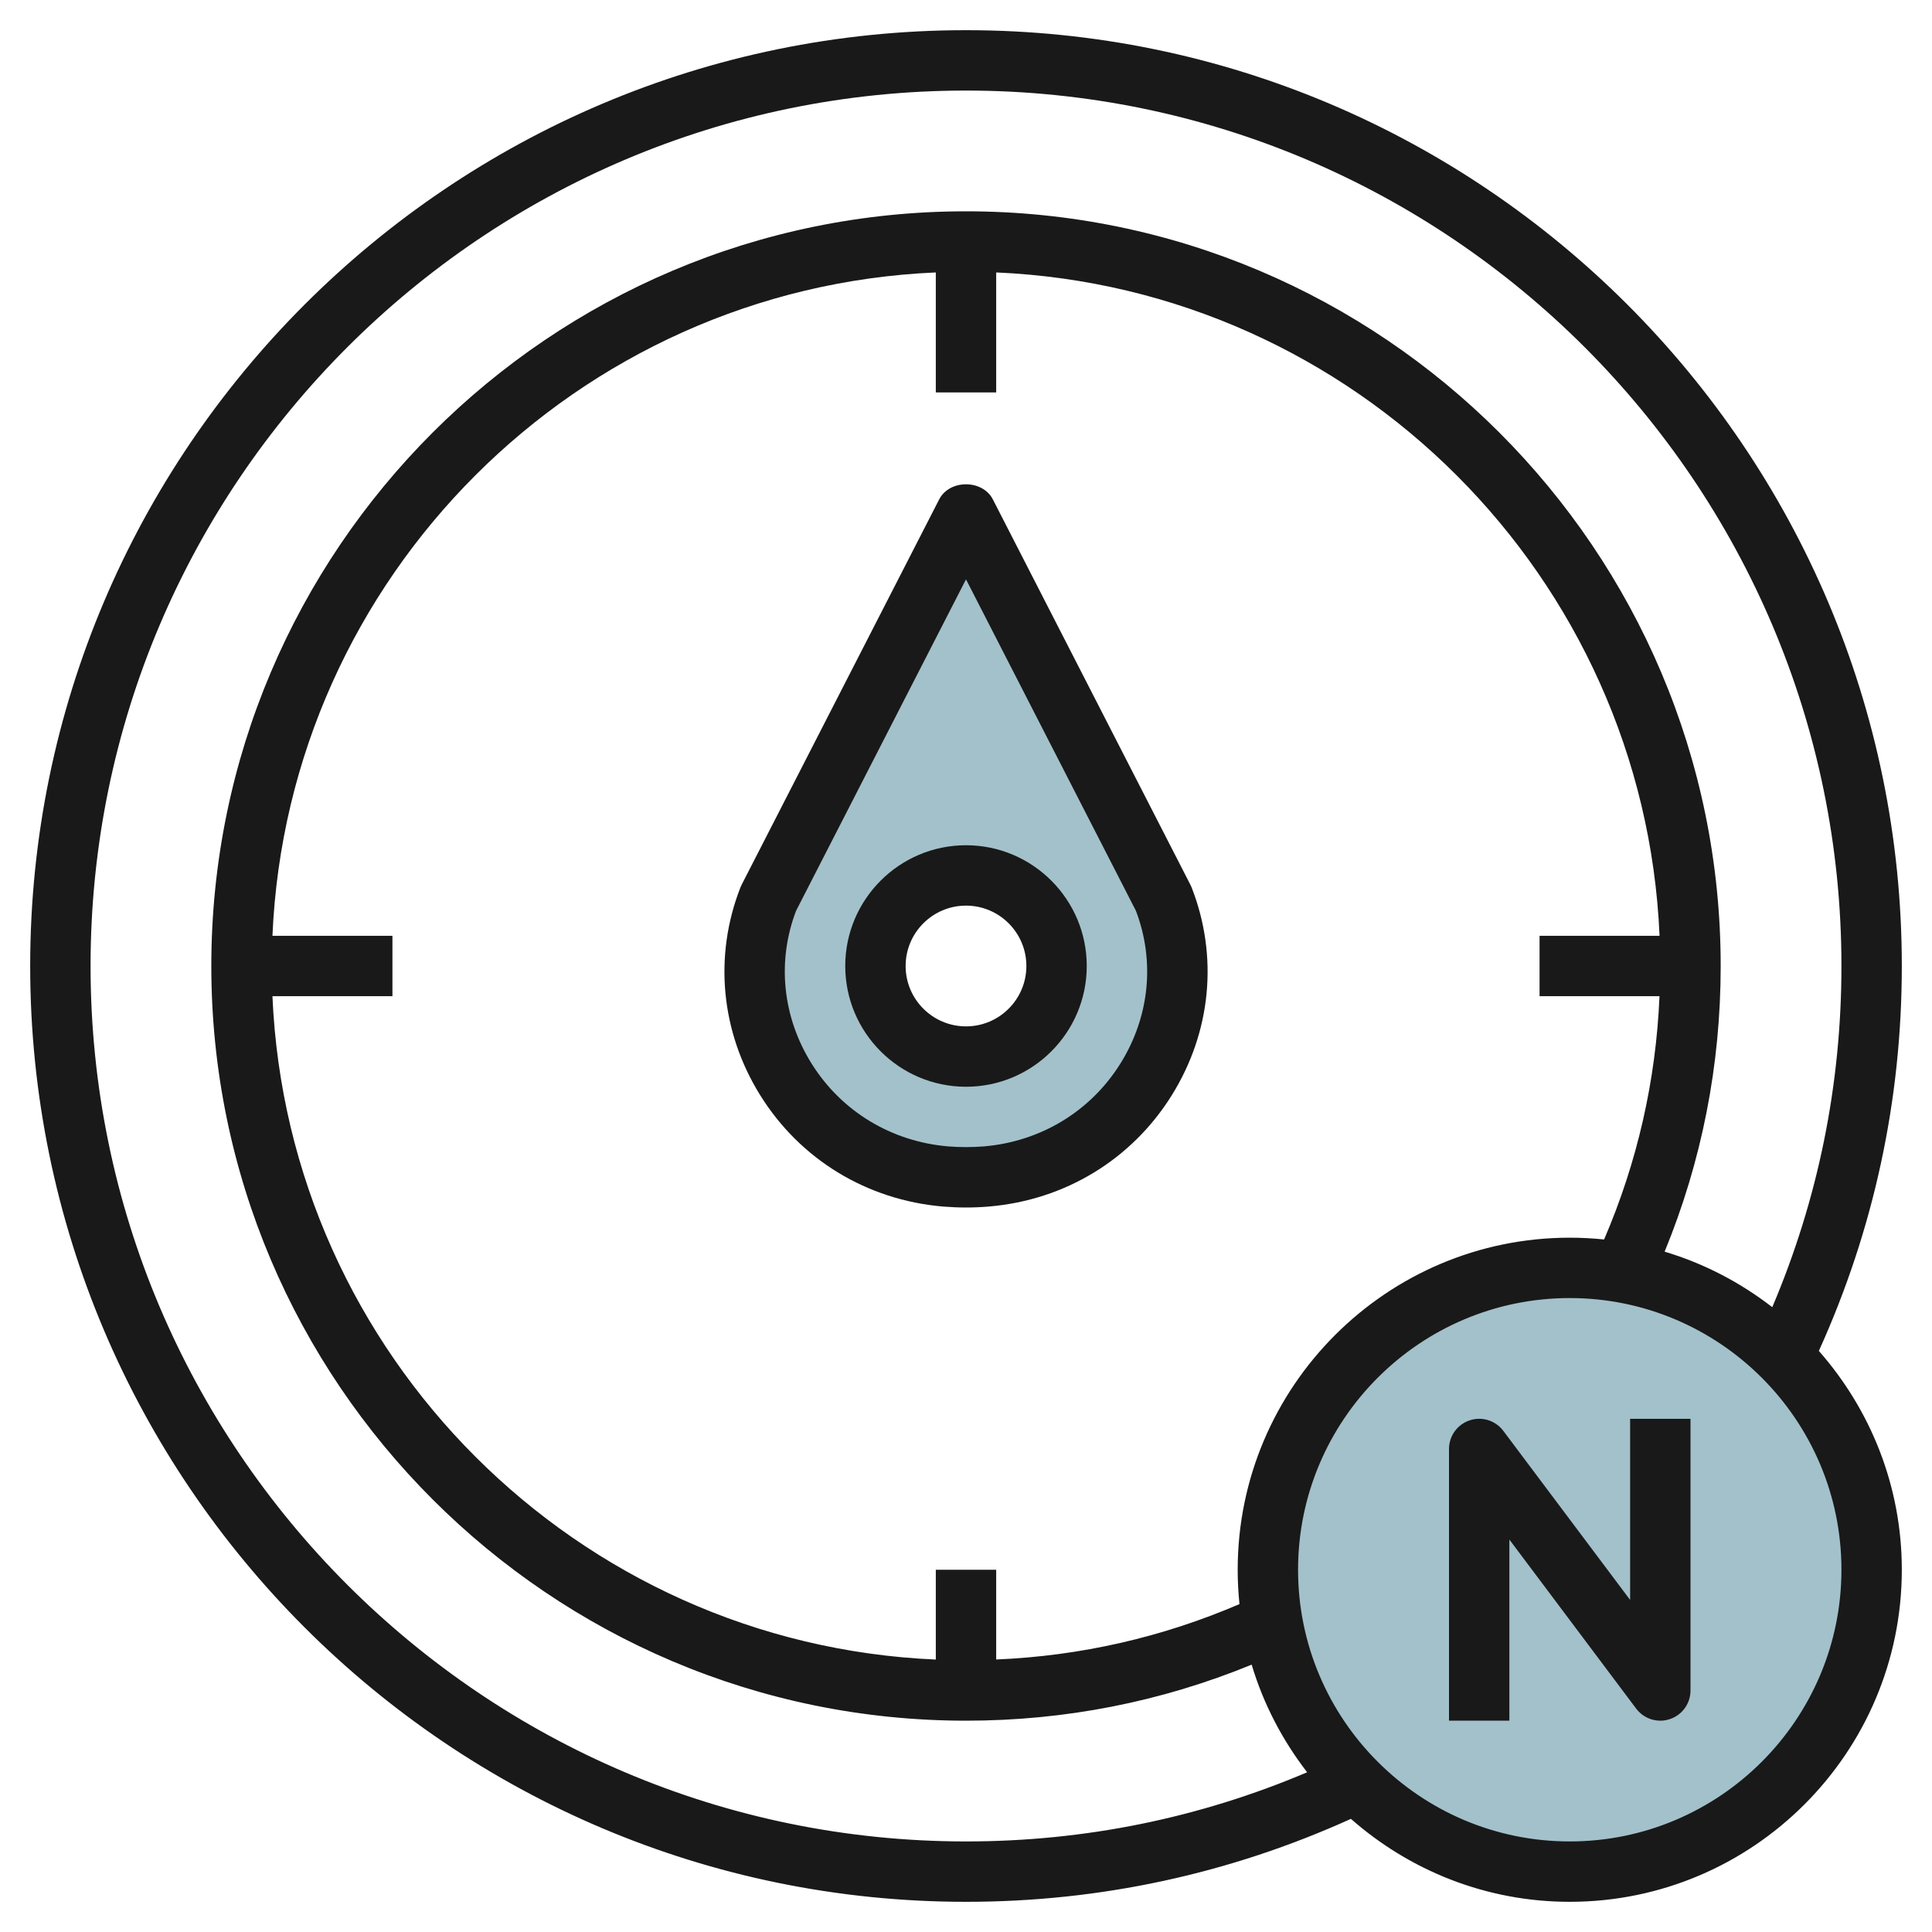
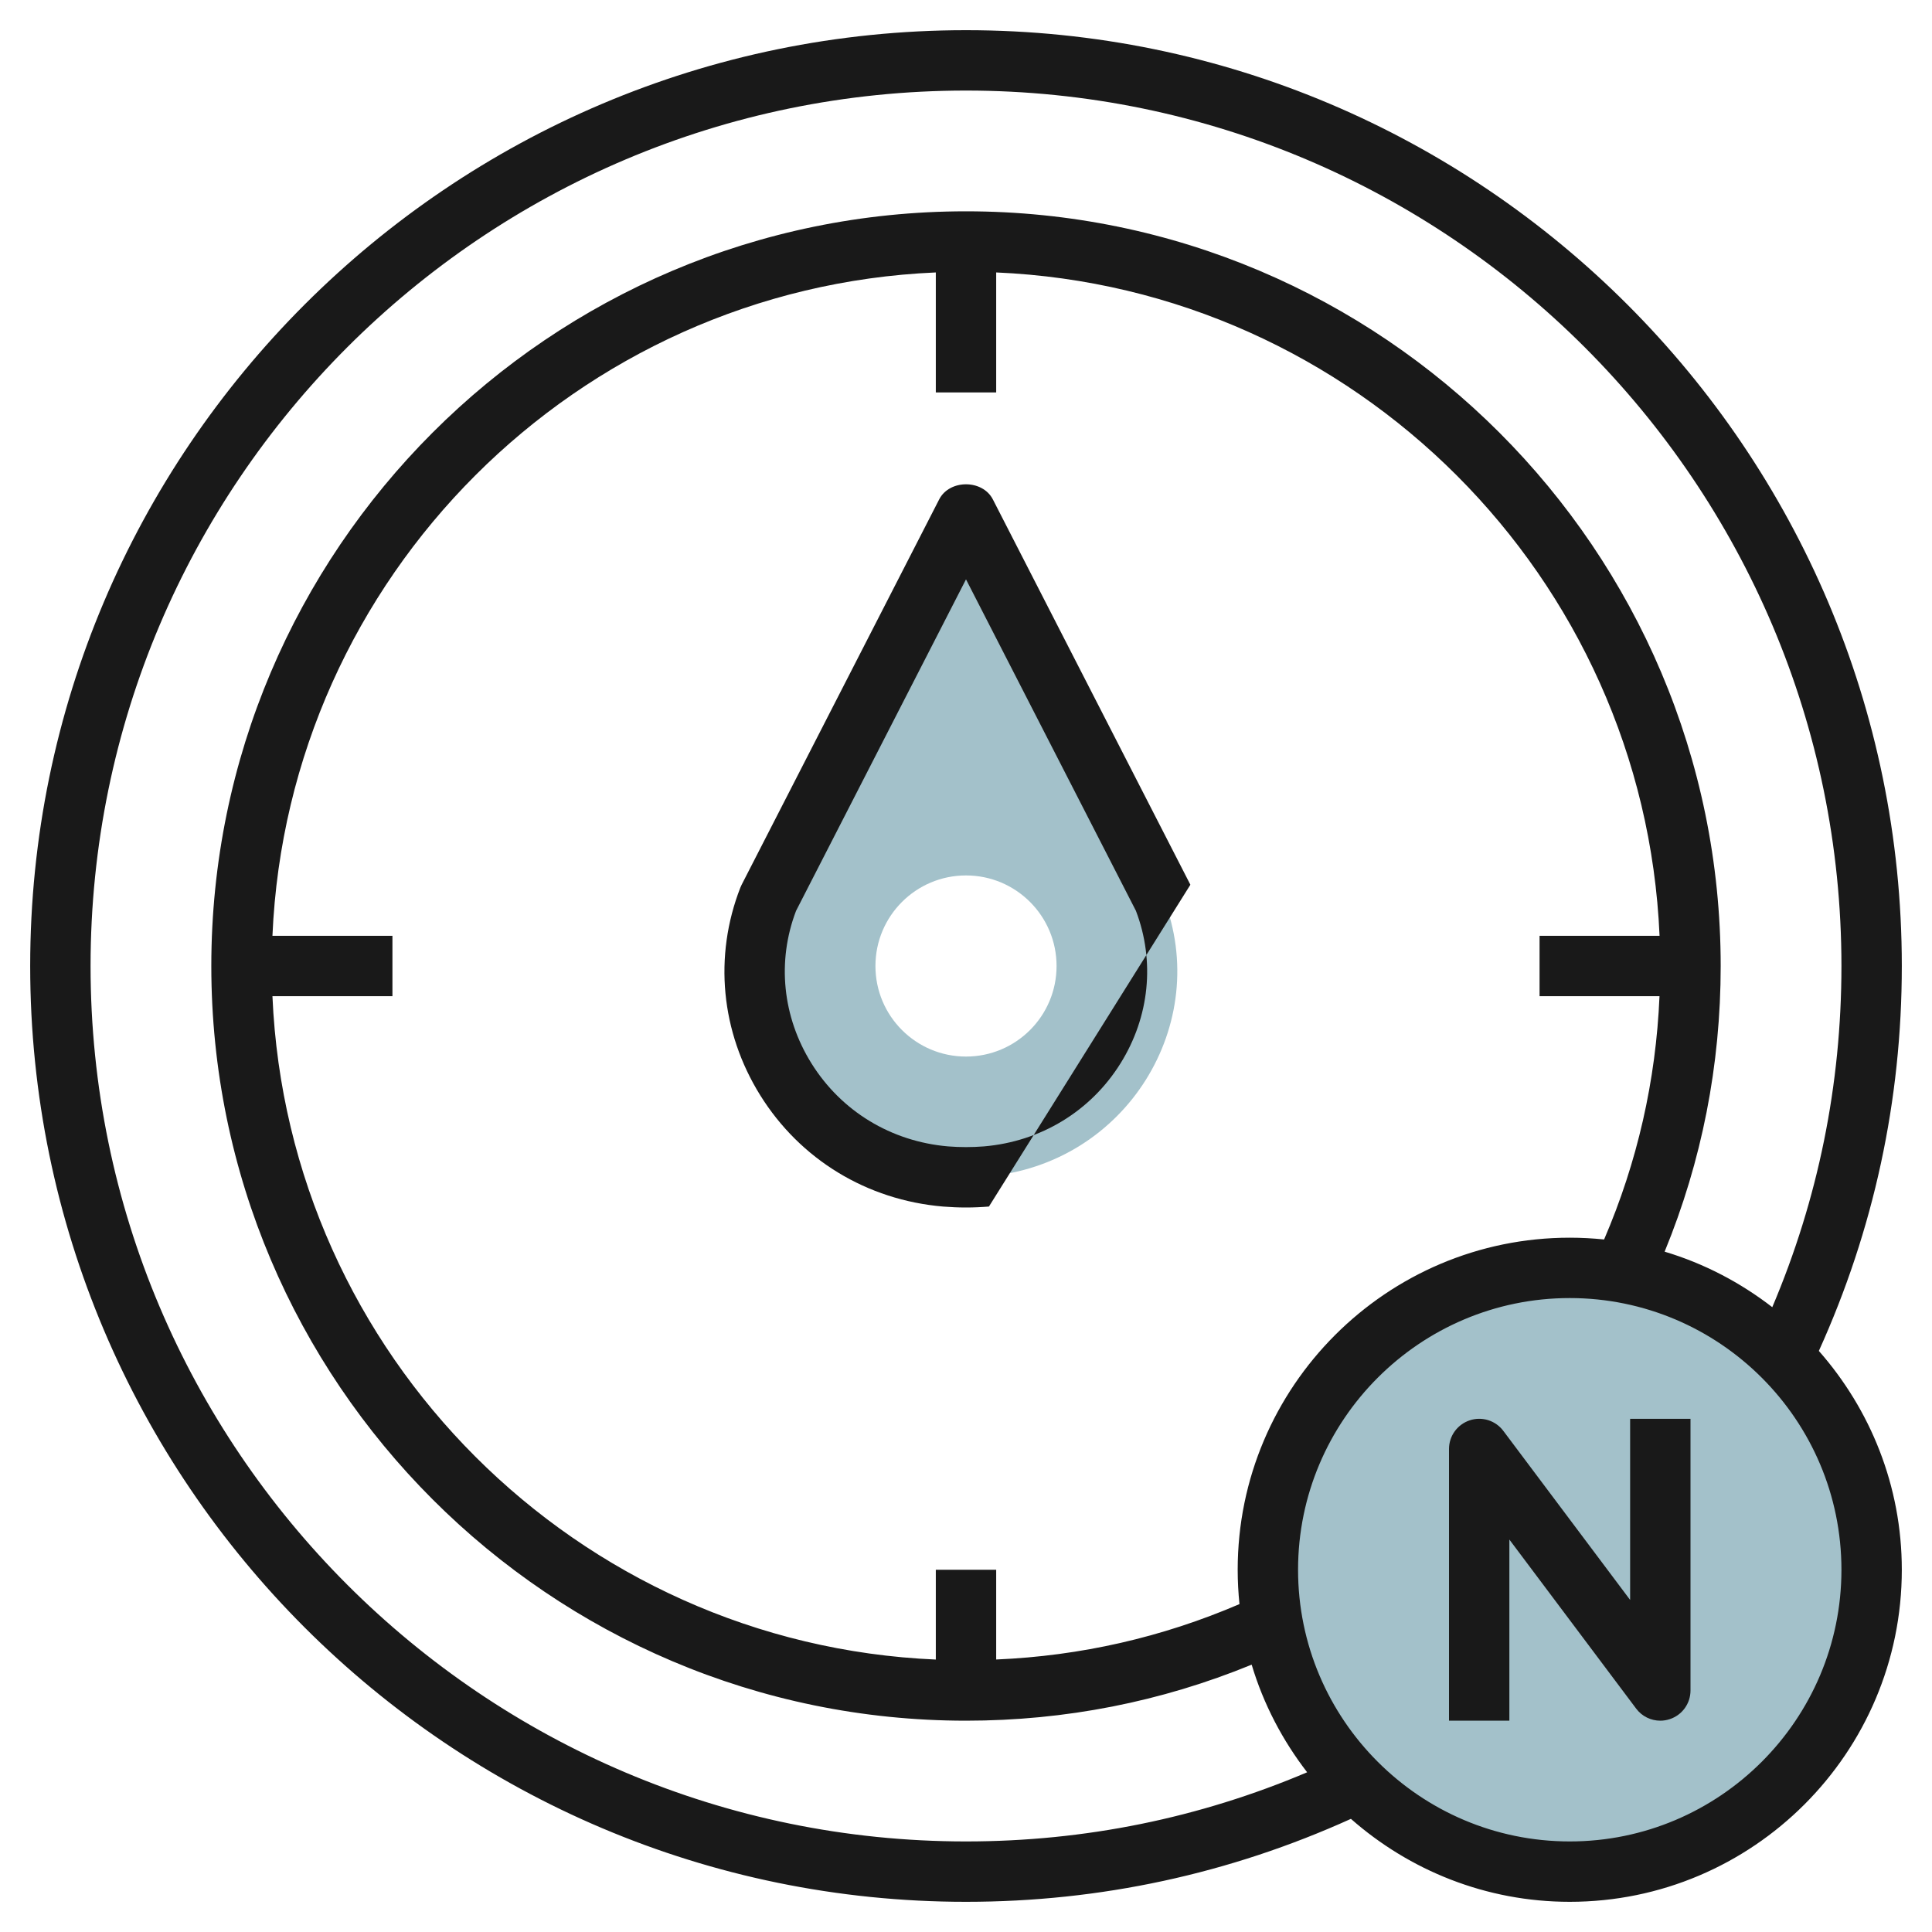
<svg xmlns="http://www.w3.org/2000/svg" id="Layer_3" enable-background="new 0 0 64 64" height="512" viewBox="0 0 64 64" width="512">
  <path d="m38.544 29.764-6.544-12.764-6.544 12.764c-1.614 4.134 1.219 8.812 5.869 9.208.222.018.447.028.675.028s.453-.01.675-.029c4.649-.396 7.482-5.073 5.869-9.207zm-6.544 5.236c-1.657 0-3-1.343-3-3s1.343-3 3-3 3 1.343 3 3-1.343 3-3 3z" fill="#a3c1ca" />
  <circle cx="52" cy="52" fill="#a3c1ca" r="10" />
  <g fill="#191919">
-     <path d="m32 28c-2.206 0-4 1.794-4 4s1.794 4 4 4 4-1.794 4-4-1.794-4-4-4zm0 6c-1.103 0-2-.897-2-2s.897-2 2-2 2 .897 2 2-.897 2-2 2z" />
-     <path d="m39.433 29.308-6.543-12.764c-.342-.668-1.438-.668-1.779 0l-6.543 12.764c-.016.03-.03.061-.042.093-.888 2.274-.648 4.782.657 6.88 1.325 2.128 3.533 3.473 6.06 3.688.249.02.502.031.757.031s.508-.011.76-.032c2.525-.215 4.733-1.56 6.058-3.688 1.306-2.098 1.545-4.605.657-6.88-.012-.032-.026-.062-.042-.092zm-2.313 5.915c-.989 1.588-2.64 2.592-4.528 2.753-.391.031-.796.031-1.183 0-1.89-.161-3.541-1.165-4.53-2.753-.96-1.542-1.145-3.381-.509-5.05l5.63-10.981 5.629 10.98c.636 1.67.451 3.509-.509 5.051z" />
+     <path d="m39.433 29.308-6.543-12.764c-.342-.668-1.438-.668-1.779 0l-6.543 12.764c-.016.03-.03.061-.042.093-.888 2.274-.648 4.782.657 6.88 1.325 2.128 3.533 3.473 6.06 3.688.249.02.502.031.757.031s.508-.011.76-.032zm-2.313 5.915c-.989 1.588-2.64 2.592-4.528 2.753-.391.031-.796.031-1.183 0-1.89-.161-3.541-1.165-4.53-2.753-.96-1.542-1.145-3.381-.509-5.05l5.63-10.981 5.629 10.98c.636 1.67.451 3.509-.509 5.051z" />
    <path d="m63 32c0-17.094-13.907-31-31-31s-31 13.906-31 31 13.907 31 31 31c4.451 0 8.736-.931 12.751-2.748 1.938 1.705 4.471 2.748 7.249 2.748 6.065 0 11-4.935 11-11 0-2.778-1.043-5.311-2.748-7.249 1.817-4.015 2.748-8.298 2.748-12.751zm-60 0c0-15.99 13.009-29 29-29s29 13.01 29 29c0 3.935-.775 7.729-2.291 11.302-1.055-.816-2.257-1.448-3.566-1.839 1.231-3 1.857-6.177 1.857-9.463 0-13.785-11.215-25-25-25s-25 11.215-25 25 11.215 25 25 25c3.286 0 6.462-.626 9.463-1.856.391 1.308 1.023 2.51 1.838 3.565-3.573 1.516-7.367 2.291-11.301 2.291-15.991 0-29-13.01-29-29zm38 20c0 .384.021.764.059 1.138-2.559 1.1-5.262 1.717-8.059 1.835v-2.973h-2v2.975c-11.888-.512-21.463-10.087-21.975-21.975h3.975v-2h-3.975c.512-11.888 10.087-21.463 21.975-21.975v3.975h2v-3.975c11.888.512 21.463 10.087 21.975 21.975h-3.975v2h3.973c-.118 2.797-.735 5.5-1.835 8.059-.374-.038-.754-.059-1.138-.059-6.065 0-11 4.935-11 11zm11 9c-4.962 0-9-4.037-9-9s4.038-9 9-9 9 4.037 9 9-4.038 9-9 9z" />
    <path d="m54 53-4.2-5.6c-.258-.345-.708-.486-1.116-.349-.409.137-.684.518-.684.949v9h2v-6l4.2 5.6c.192.257.491.4.8.4.105 0 .212-.017.316-.052.409-.136.684-.517.684-.948v-9h-2z" />
  </g>
</svg>